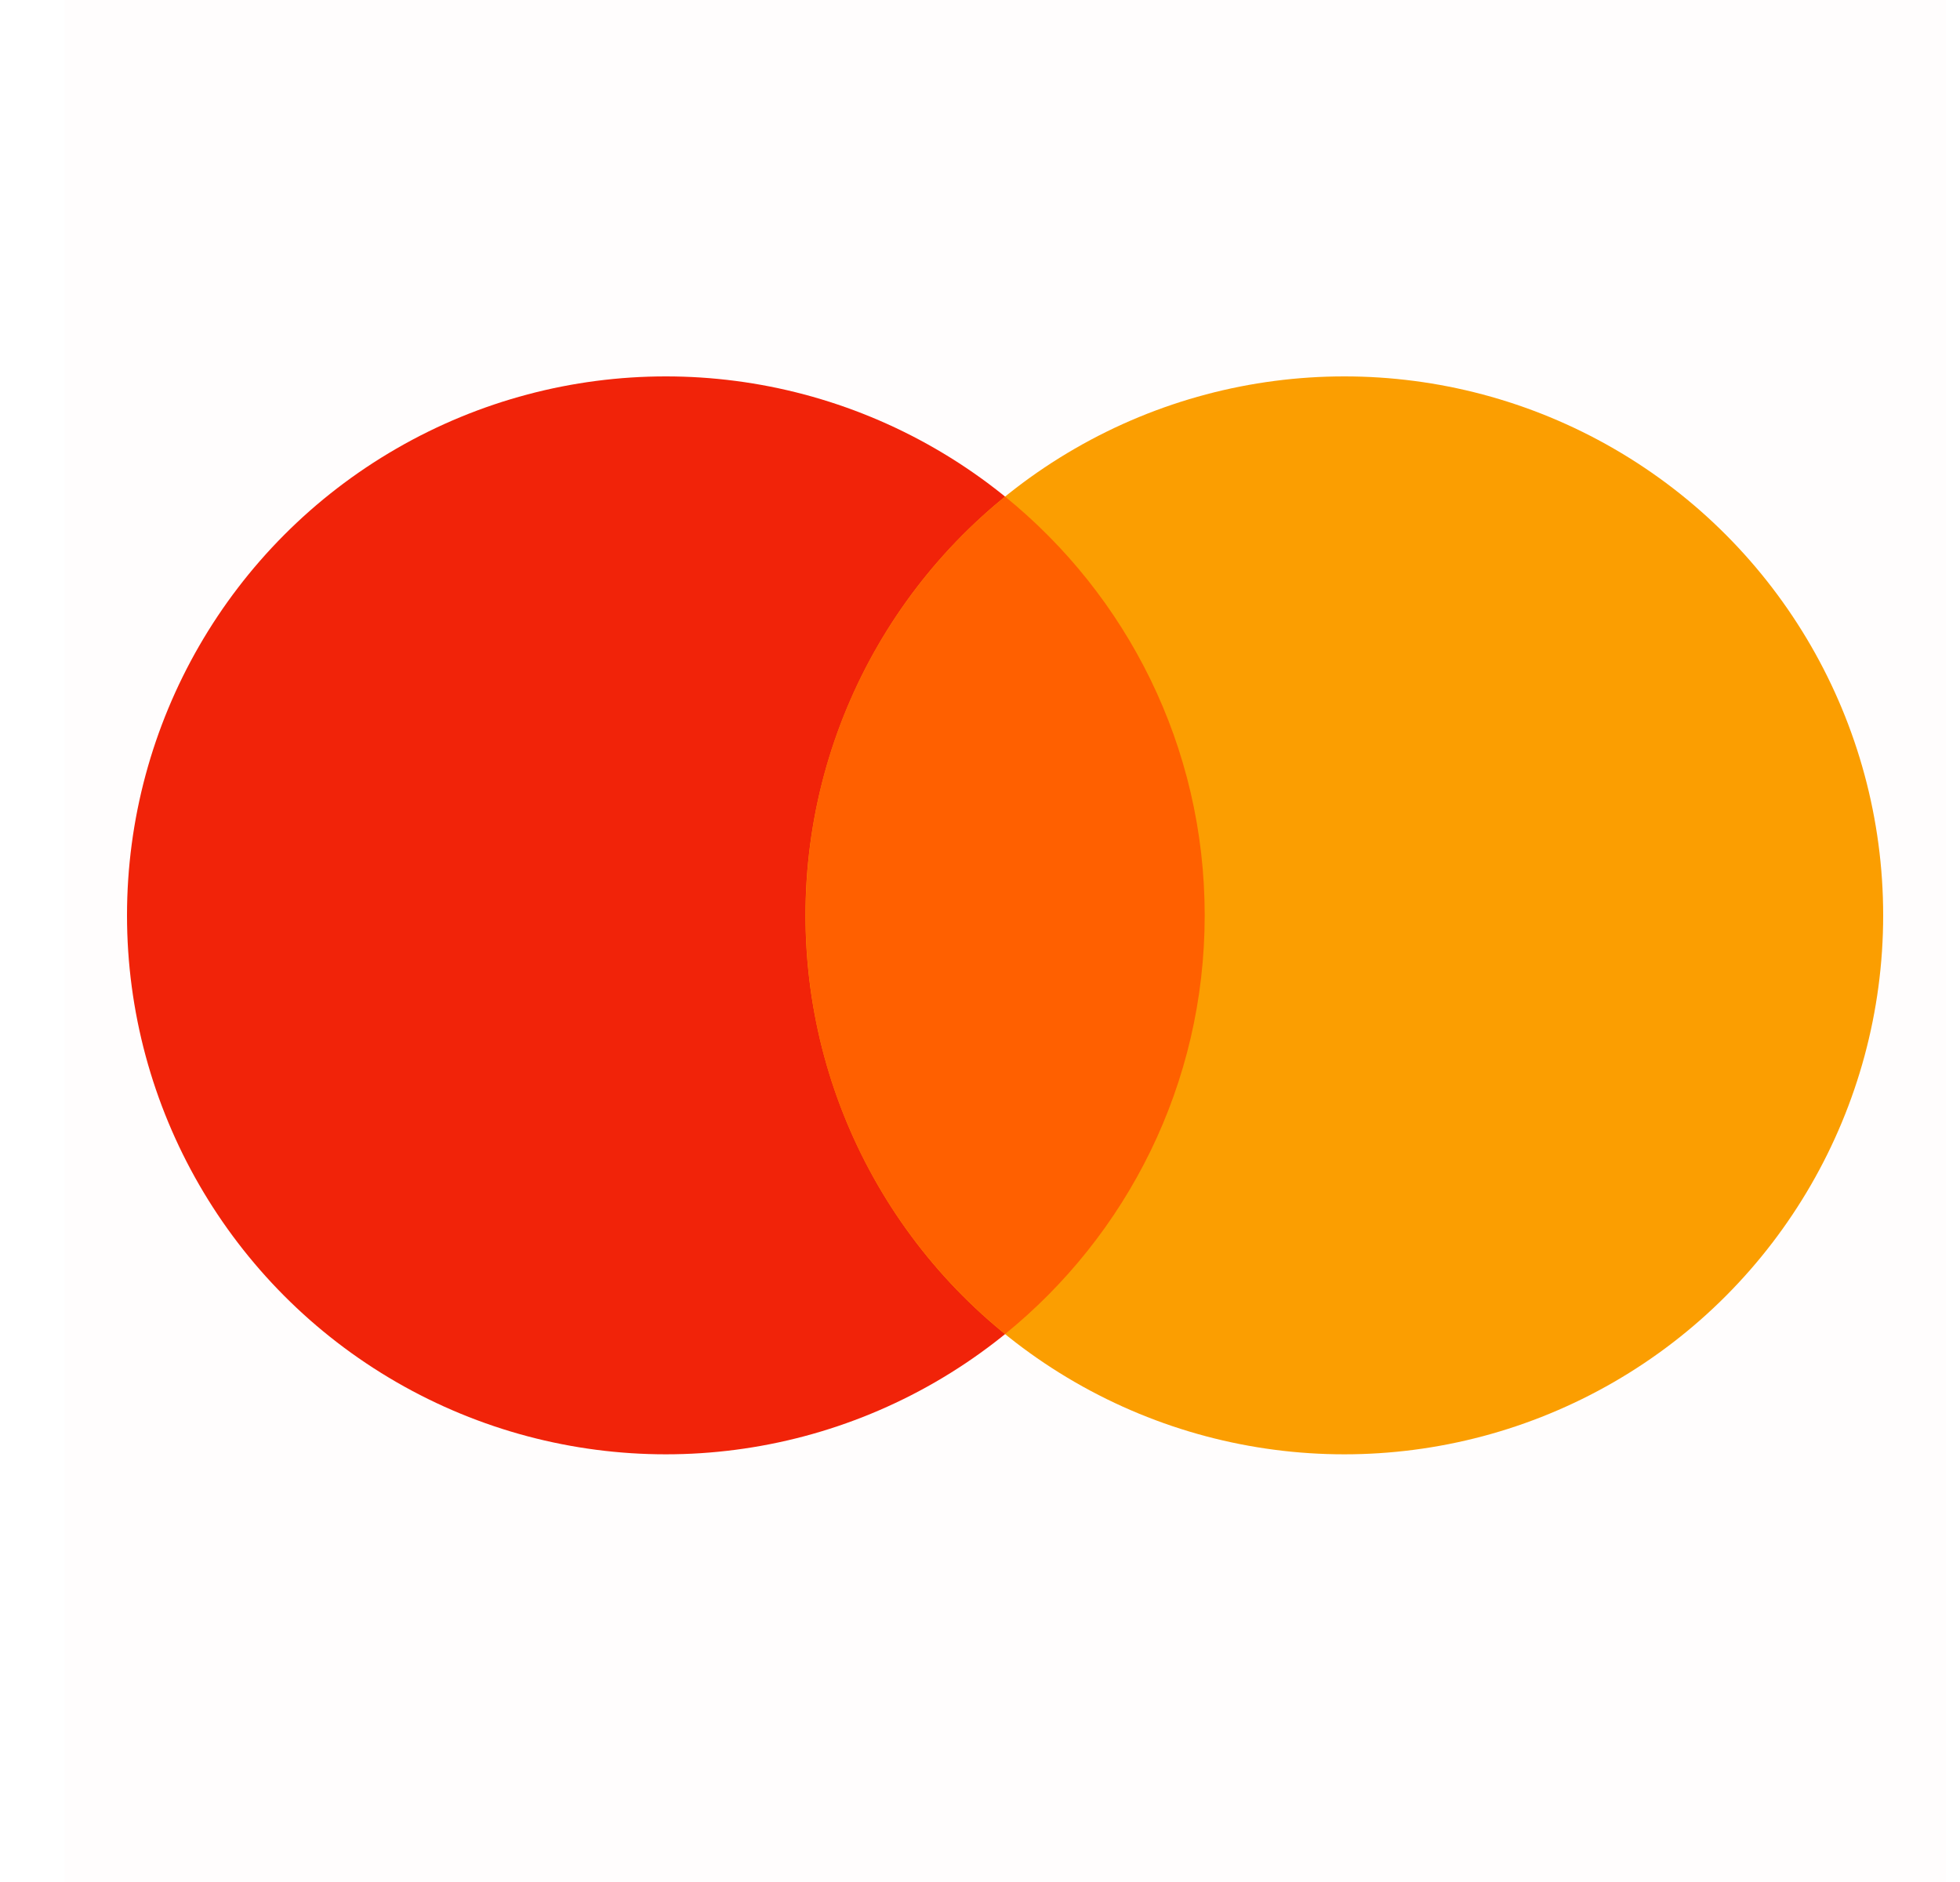
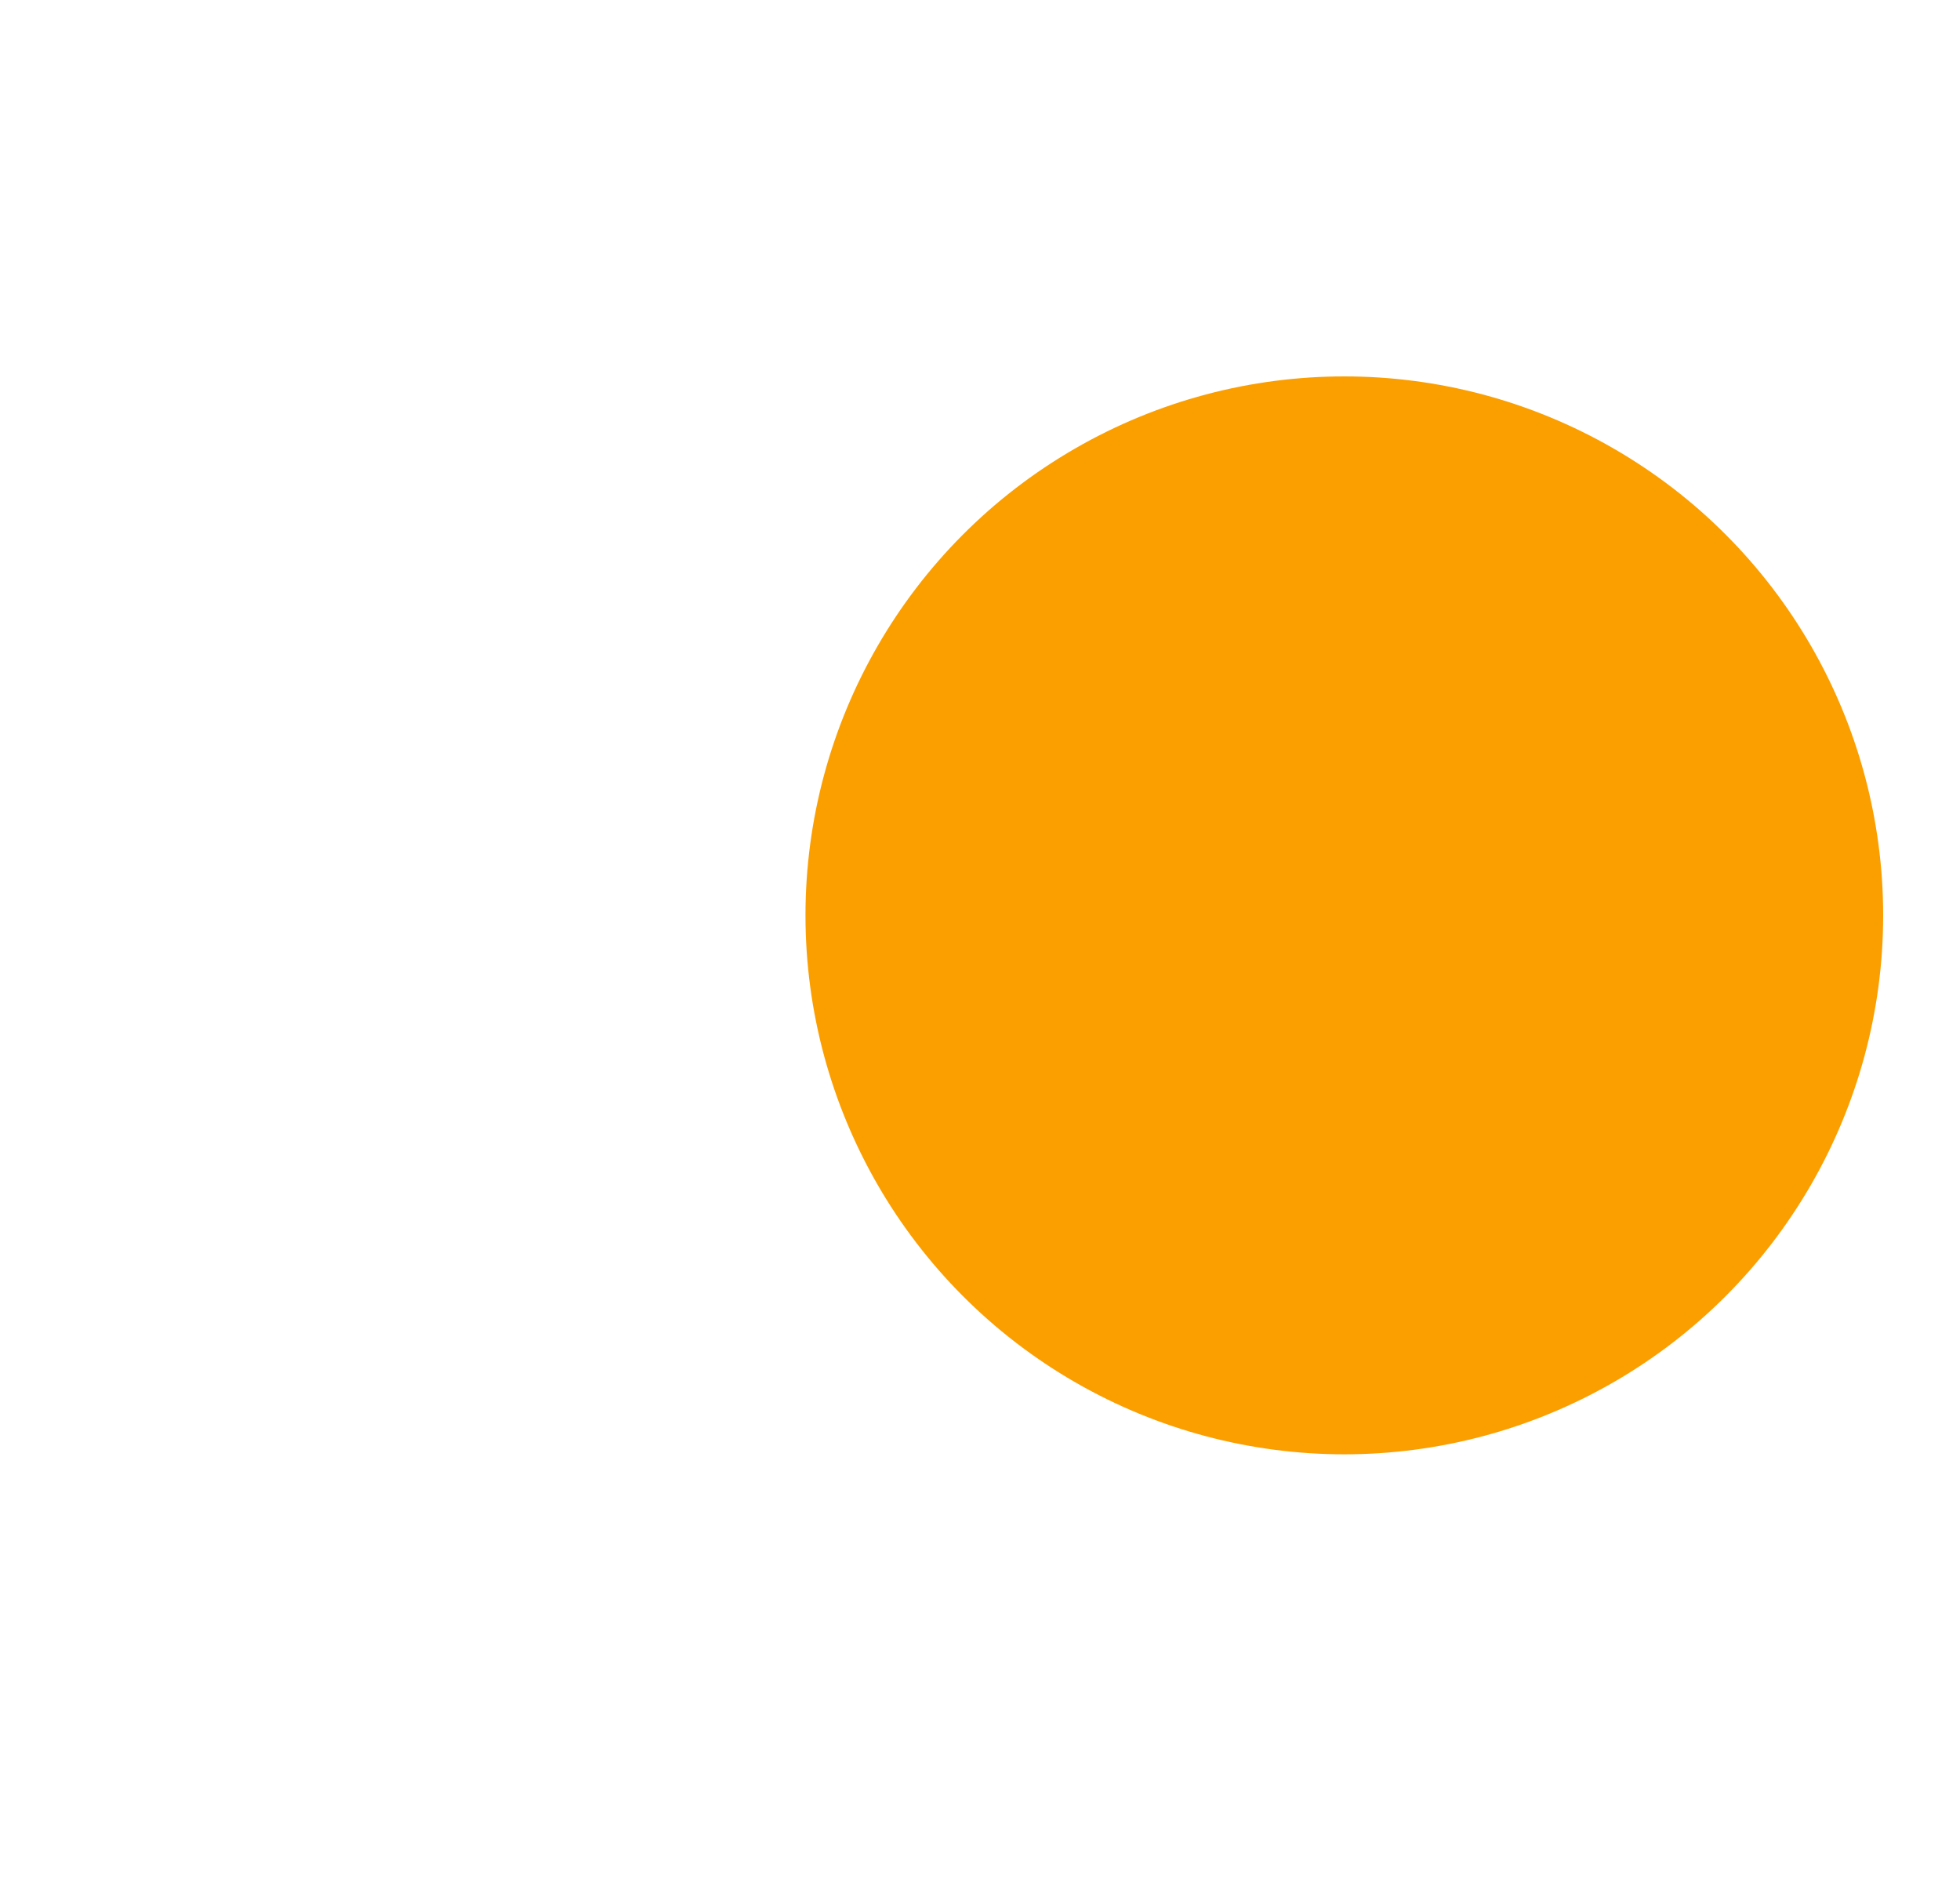
<svg xmlns="http://www.w3.org/2000/svg" width="25" height="24" viewBox="0 0 25 24" fill="none">
-   <circle cx="8.493" cy="11.673" r="6.873" fill="#F12309" />
  <circle cx="17.147" cy="11.673" r="6.873" fill="#FB9F01" />
-   <path fill-rule="evenodd" clip-rule="evenodd" d="M12.82 6.333C14.373 7.593 15.366 9.517 15.366 11.673C15.366 13.828 14.373 15.752 12.82 17.012C11.267 15.752 10.275 13.828 10.275 11.673C10.275 9.517 11.267 7.593 12.82 6.333V6.333Z" fill="#FF6100" />
-   <rect opacity="0.01" x="0.82" width="24" height="24" fill="#FF0000" />
</svg>